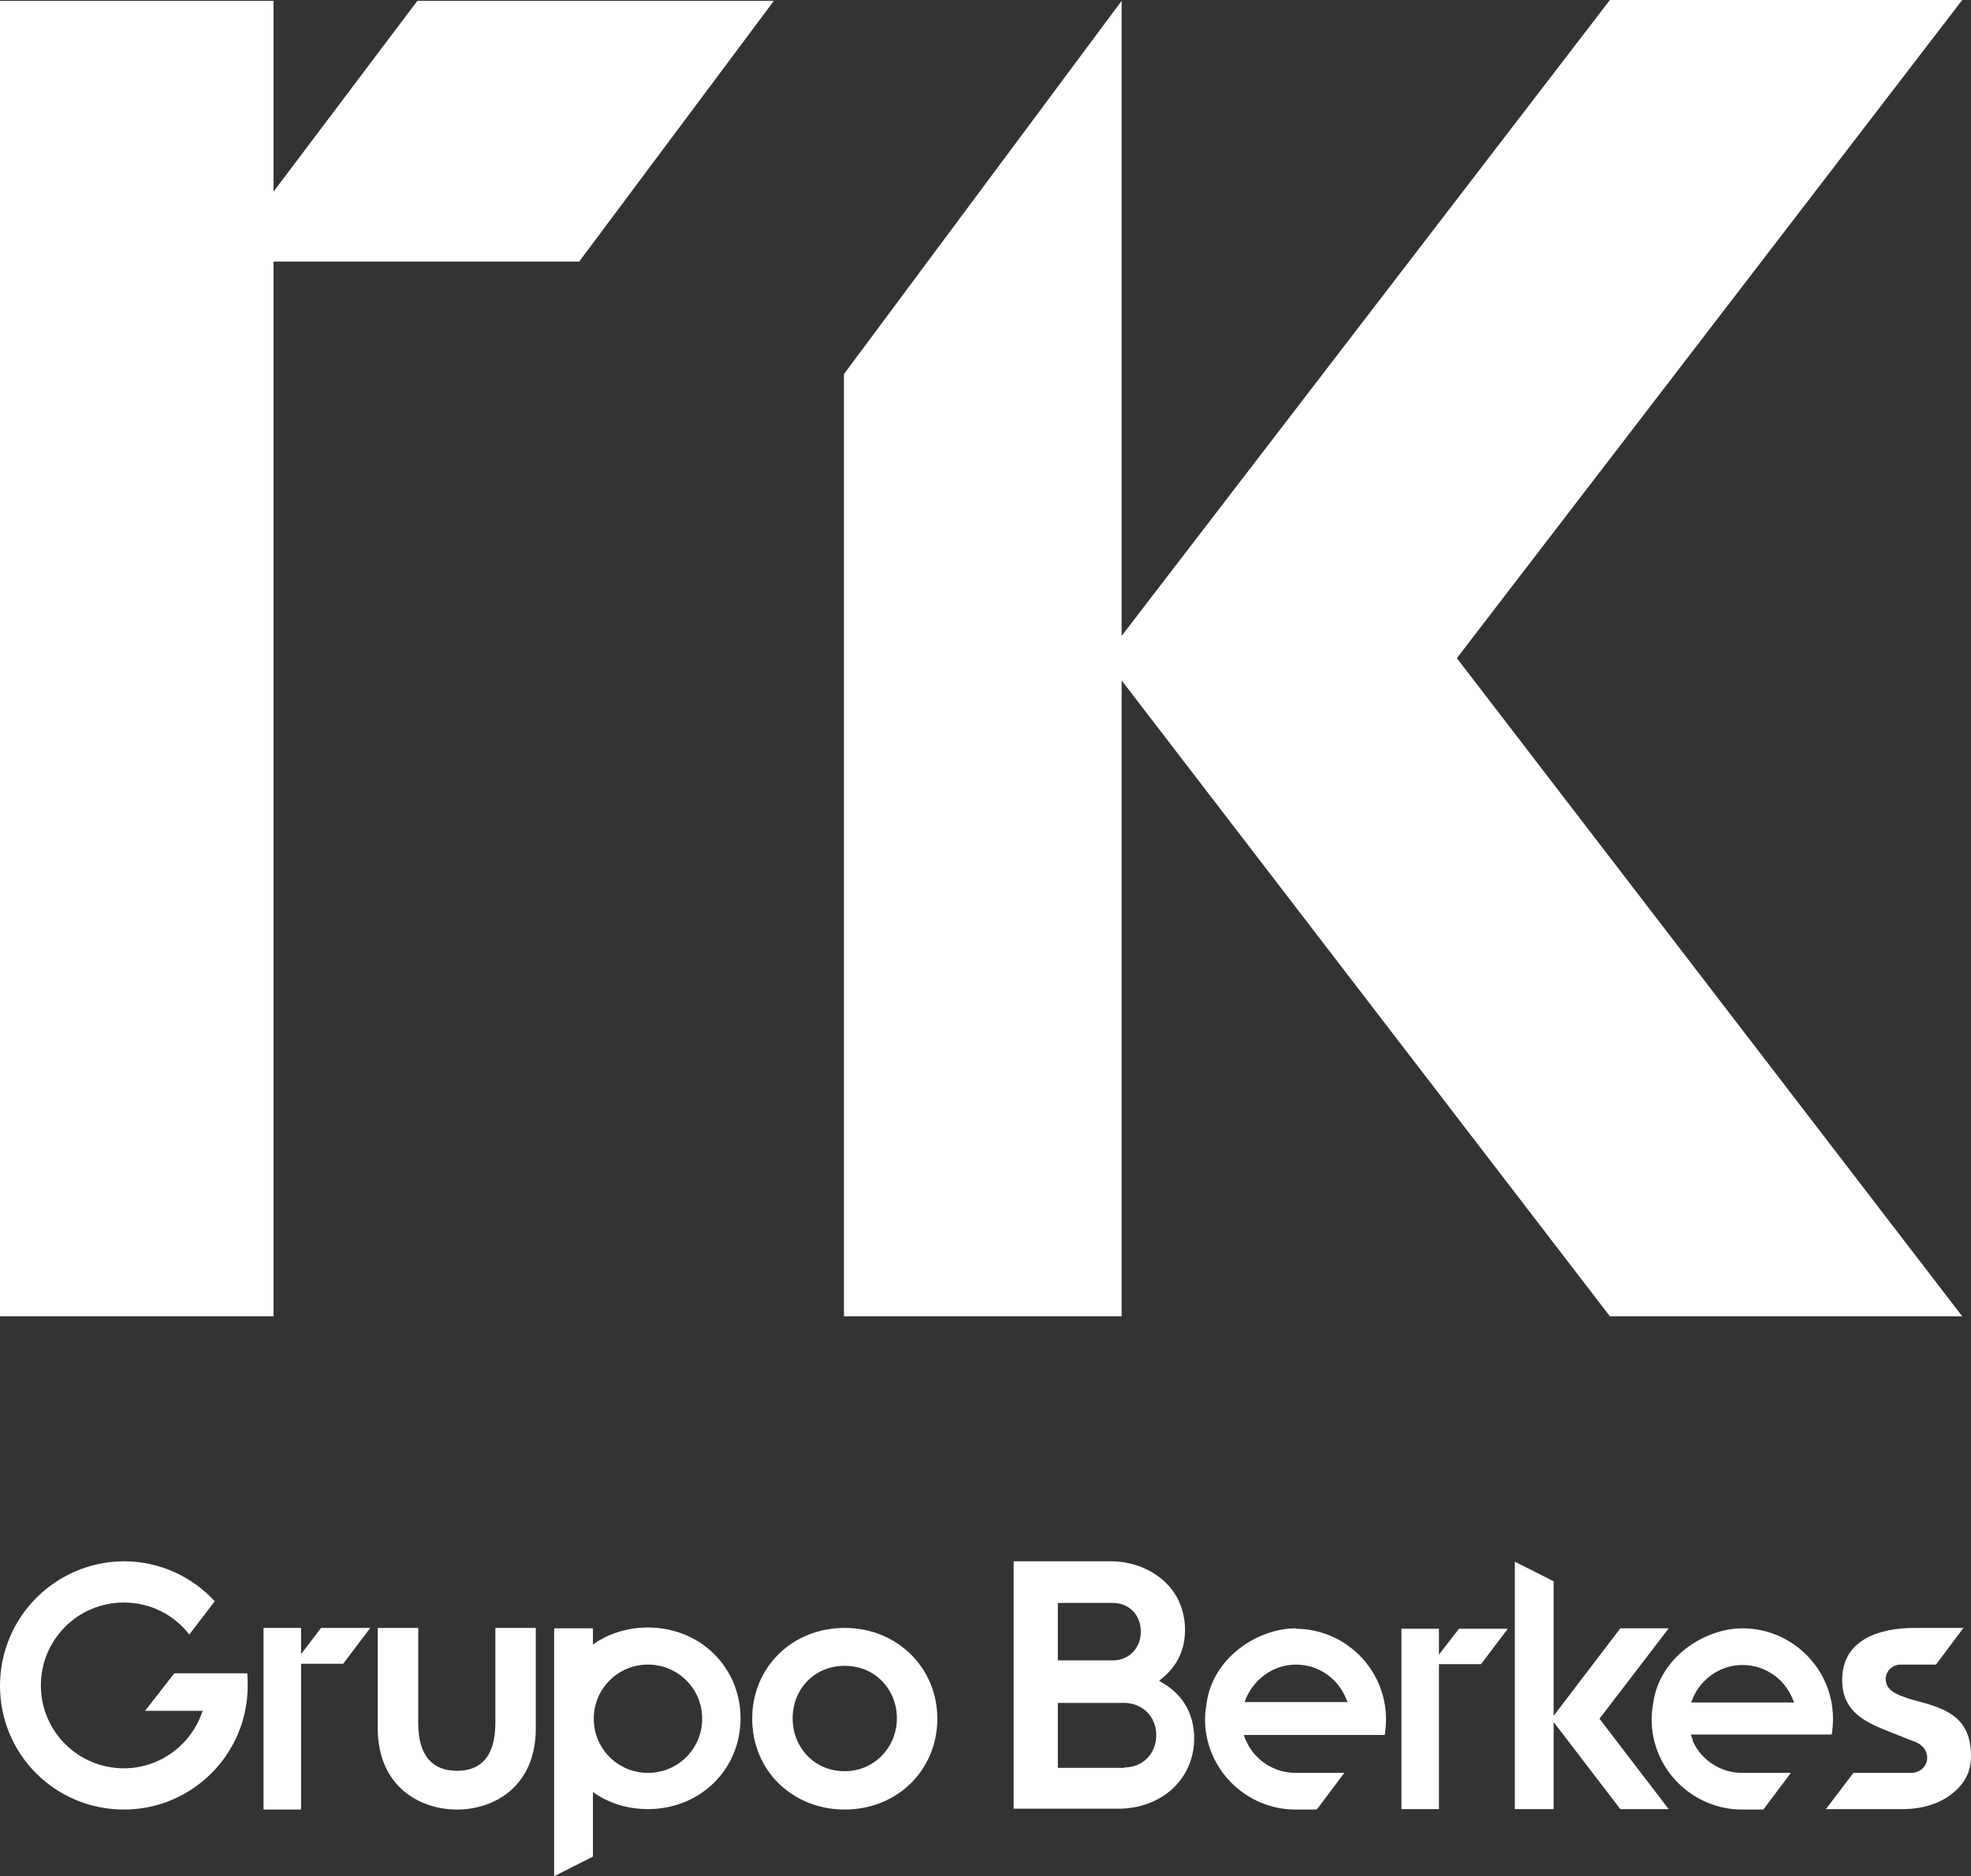
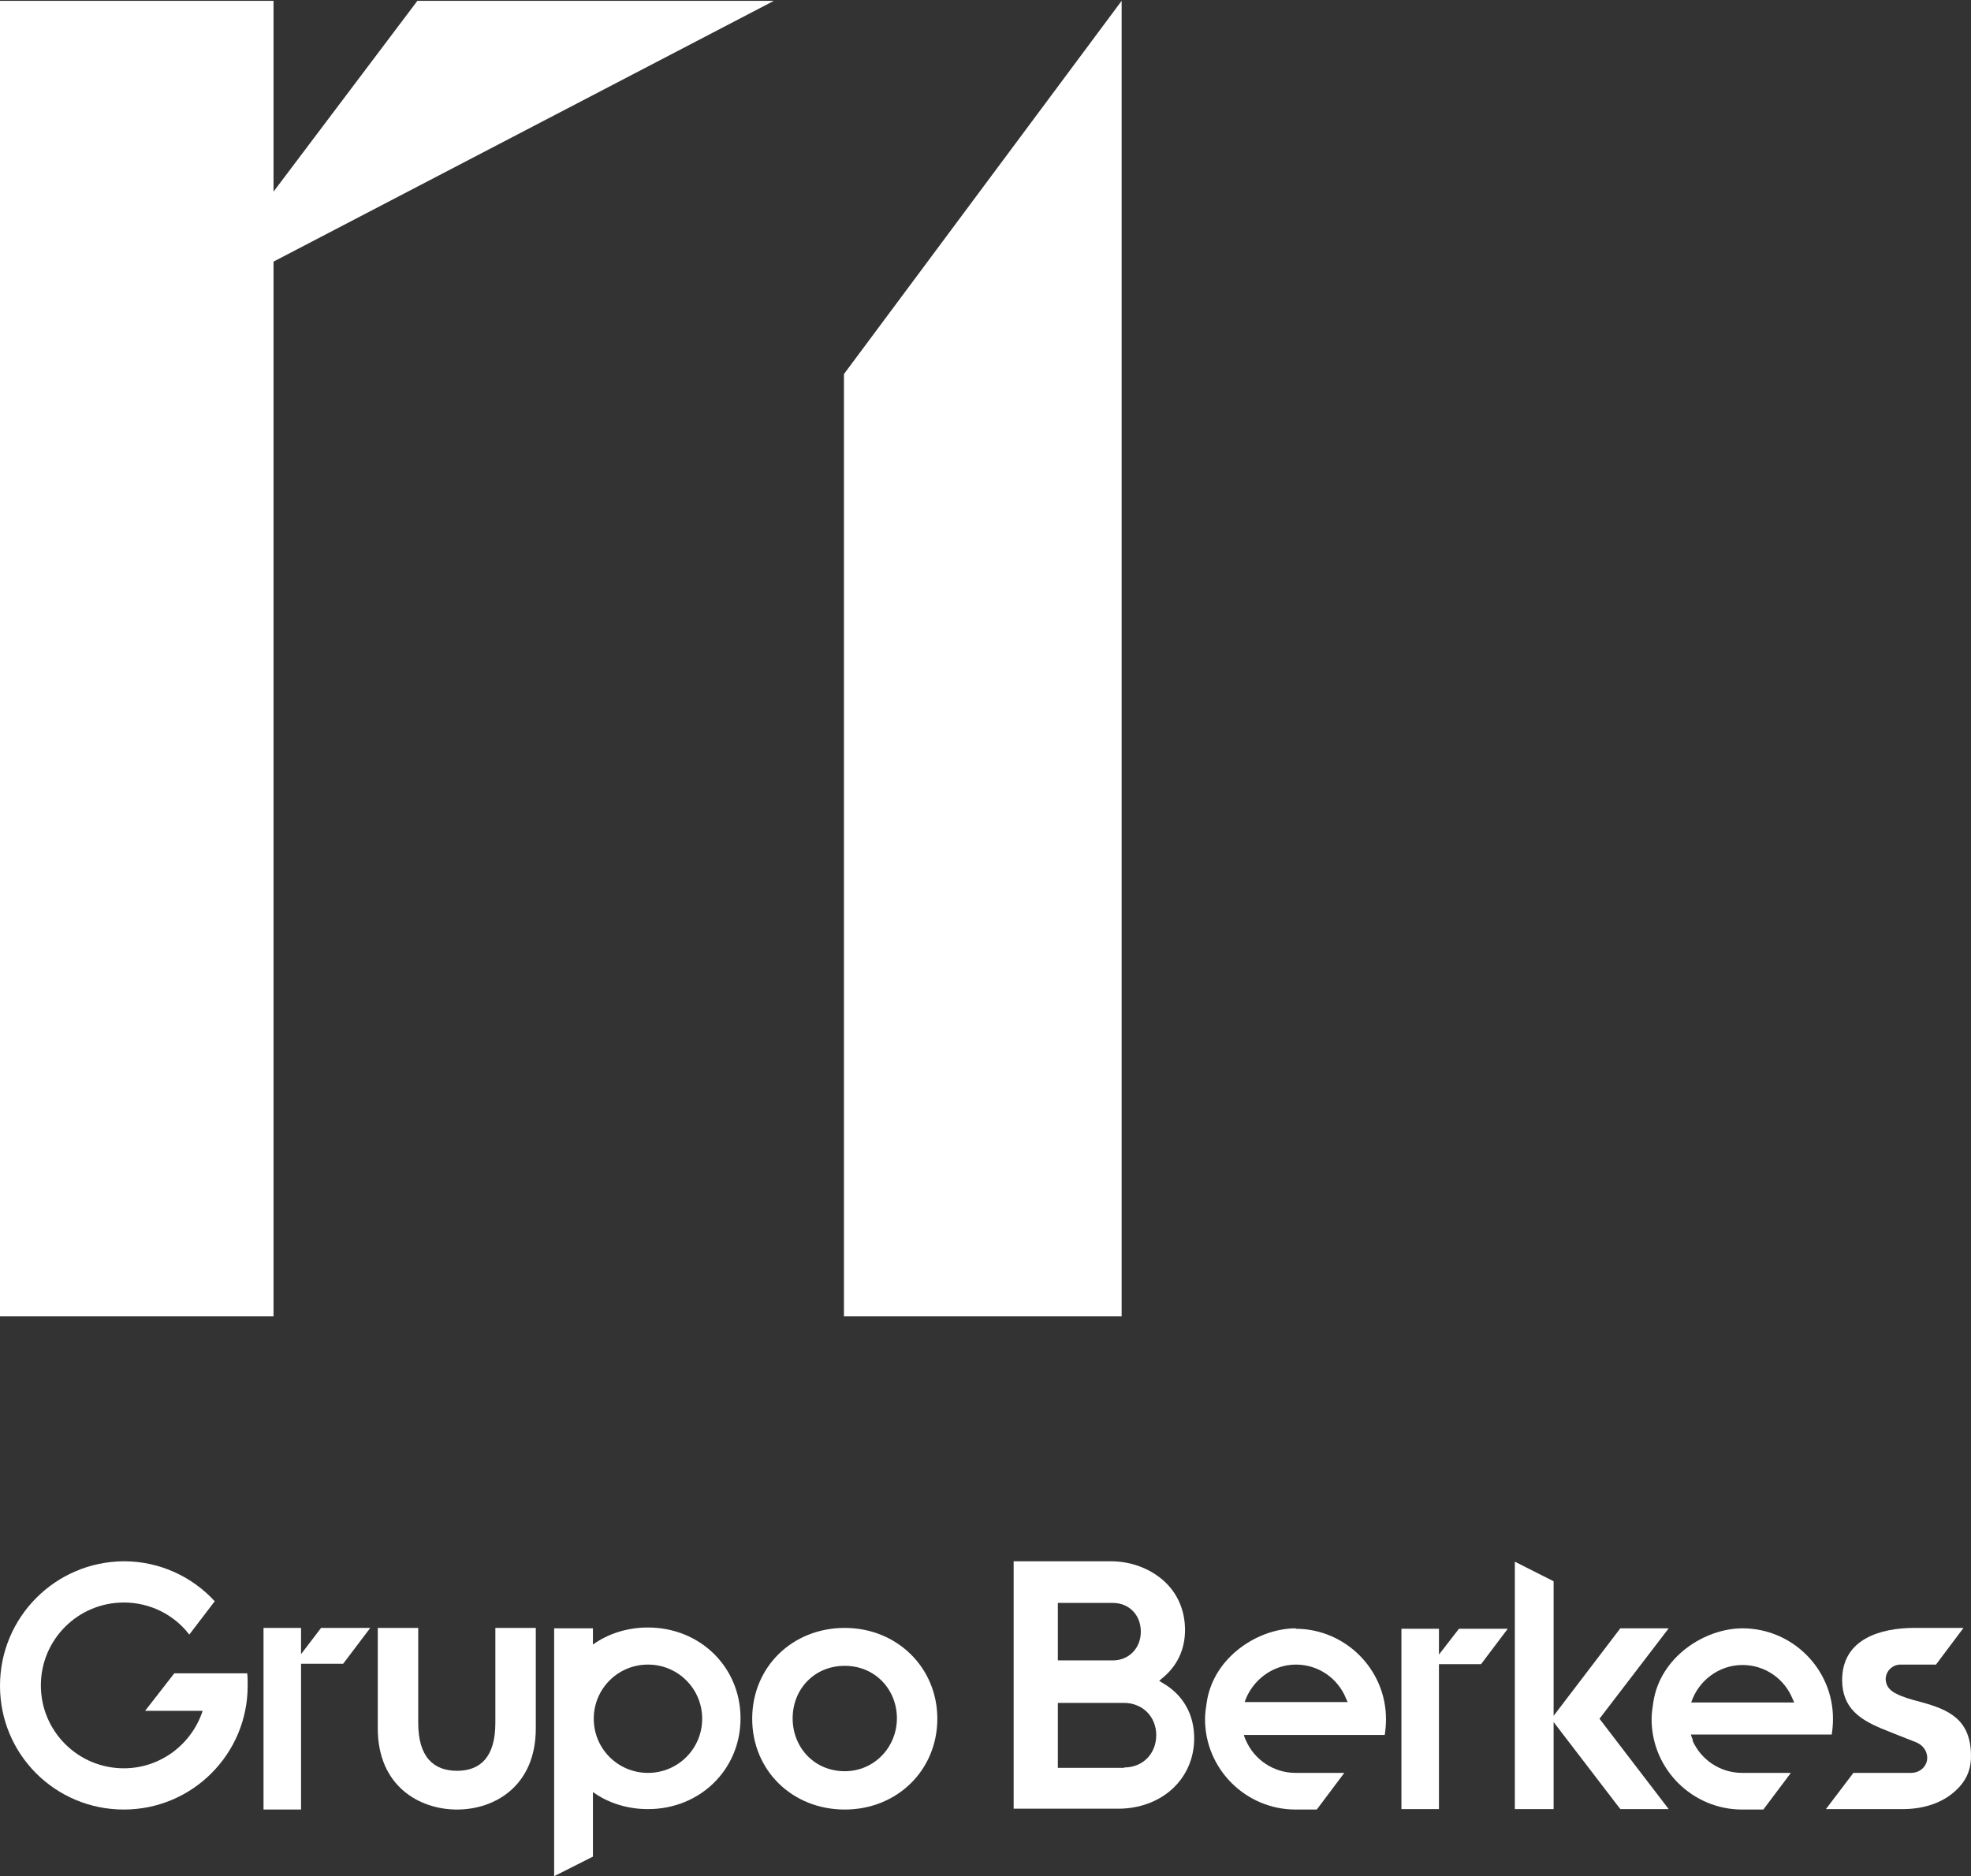
<svg xmlns="http://www.w3.org/2000/svg" width="167" height="159" viewBox="0 0 167 159" fill="none">
  <rect x="0" y="0" width="167" height="159" fill="#333333" stroke="none" />
-   <path d="M65.57 0.071H35.364L23.176 16.239V0.071H0V111.554H23.176V22.17H49.072L65.57 0.071Z" fill="white" />
-   <path d="M166.258 0H136.405L93.586 55.777L136.405 111.554H166.258L123.439 55.777L166.258 0Z" fill="white" />
+   <path d="M65.57 0.071H35.364L23.176 16.239V0.071H0V111.554H23.176V22.17L65.57 0.071Z" fill="white" />
  <path d="M95.035 0.071L71.506 31.701V111.554H95.035V0.071Z" fill="white" />
  <path d="M95.247 149.821H89.63V144.314H95.247C95.989 144.314 96.695 144.597 97.19 145.091C97.685 145.585 97.967 146.291 97.967 147.033C97.967 148.621 96.837 149.786 95.247 149.786M89.63 135.842H94.293C95.671 135.842 96.66 136.866 96.66 138.278C96.66 139.69 95.635 140.714 94.293 140.714H89.63V135.842ZM98.497 142.62L98.215 142.443L98.462 142.232C99.734 141.208 100.405 139.796 100.405 138.137C100.405 136.477 99.769 134.995 98.568 133.936C97.402 132.912 95.812 132.312 94.116 132.312H85.885V144.314V153.281H94.752C96.519 153.281 98.144 152.681 99.31 151.622C100.511 150.528 101.182 149.01 101.182 147.315C101.182 145.268 100.228 143.608 98.497 142.62Z" fill="white" />
  <path d="M121.92 140.219V138.031H118.741V153.316H121.92V141.031H125.488L127.75 138.031H123.616L121.92 140.219Z" fill="white" />
  <path d="M141.386 137.995H137.288L131.636 145.409V134.006L128.35 132.347V153.316H131.636V145.938L137.288 153.316H141.386L135.522 145.656L141.386 137.995Z" fill="white" />
  <path d="M162.761 144.244C161.948 144.032 161.206 143.82 160.676 143.538C160.217 143.326 159.864 142.973 159.793 142.514C159.652 141.773 160.252 141.067 161.029 141.067H164.032L166.364 137.96H162.195C159.369 137.96 156.083 138.878 156.083 142.373C156.083 144.773 157.638 145.726 159.369 146.468C159.51 146.538 162.301 147.633 162.301 147.633C162.866 147.845 163.29 148.339 163.29 148.974C163.29 149.61 162.761 150.245 161.913 150.245H157.037L154.706 153.316H161.206C162.796 153.316 164.244 152.893 165.304 152.081C166.399 151.234 167 150.245 167 148.833C167 145.691 165.092 144.879 162.761 144.244Z" fill="white" />
  <path d="M105.457 144.244C106.058 142.443 107.789 141.067 109.802 141.067C111.675 141.067 113.335 142.196 114.042 143.926L114.183 144.244H105.457ZM109.802 137.995C106.587 137.995 102.807 140.431 102.242 144.279C102.171 144.738 102.101 145.197 102.101 145.691C102.101 149.927 105.563 153.352 109.767 153.352H111.569L113.901 150.245H109.767C107.895 150.245 106.27 149.115 105.563 147.492L105.457 147.244C105.457 147.244 105.422 147.103 105.386 147.033H117.327C117.398 146.574 117.433 146.15 117.433 145.691C117.433 141.455 113.971 138.031 109.767 138.031" fill="white" />
  <path d="M147.64 141.102C149.512 141.102 151.173 142.232 151.879 143.961L152.021 144.279H143.294C143.895 142.443 145.626 141.102 147.64 141.102ZM143.436 147.456L143.33 147.209C143.33 147.209 143.294 147.068 143.259 146.997H155.2C155.271 146.538 155.306 146.115 155.306 145.656C155.306 141.42 151.844 137.995 147.64 137.995C144.425 137.995 140.645 140.431 140.079 144.279C140.009 144.738 139.938 145.197 139.938 145.691C139.938 149.927 143.4 153.352 147.604 153.352H149.406L151.738 150.245H147.604C145.732 150.245 144.107 149.115 143.4 147.492" fill="white" />
  <path d="M41.971 146.009C41.971 148.904 40.699 150.069 38.721 150.069C36.742 150.069 35.435 148.904 35.435 146.009V137.96H32.008V146.468C32.008 151.375 35.541 153.352 38.721 153.352C41.9 153.352 45.398 151.375 45.398 146.468V137.96H41.971V146.009Z" fill="white" />
  <path d="M71.576 137.96C67.125 137.96 63.733 141.278 63.733 145.656C63.733 150.033 67.125 153.352 71.576 153.352C76.028 153.352 79.419 149.998 79.419 145.656C79.419 141.314 75.993 137.96 71.576 137.96ZM71.576 150.104C68.998 150.104 67.16 148.092 67.16 145.621C67.16 143.149 68.998 141.173 71.576 141.173C74.156 141.173 75.993 143.185 75.993 145.621C75.993 148.056 74.085 150.104 71.576 150.104Z" fill="white" />
  <path d="M25.508 140.184V137.96H22.328V153.352H25.508V140.996H29.076L31.372 137.96H27.203L25.508 140.184Z" fill="white" />
  <path d="M20.95 141.808H14.768L12.294 144.985H17.17C16.251 147.809 13.602 149.857 10.493 149.857C6.607 149.857 3.462 146.715 3.462 142.832C3.462 138.948 6.607 135.807 10.493 135.807C12.754 135.807 14.768 136.866 16.039 138.525L18.194 135.701C16.287 133.618 13.531 132.312 10.493 132.312C4.699 132.347 0 137.042 0 142.867C0 148.692 4.699 153.352 10.493 153.352C16.287 153.352 20.985 148.657 20.985 142.867C20.985 142.514 20.985 142.161 20.95 141.843" fill="white" />
  <path d="M54.901 150.245C52.358 150.245 50.308 148.198 50.308 145.656C50.308 143.114 52.358 141.067 54.901 141.067C57.445 141.067 59.494 143.114 59.494 145.656C59.494 148.198 57.445 150.245 54.901 150.245ZM54.901 137.925C53.135 137.925 51.51 138.454 50.238 139.372V137.995H46.952V159L50.238 157.341V151.869C51.51 152.787 53.135 153.316 54.901 153.316C59.317 153.316 62.744 149.963 62.744 145.621C62.744 141.278 59.317 137.925 54.901 137.925Z" fill="white" />
</svg>